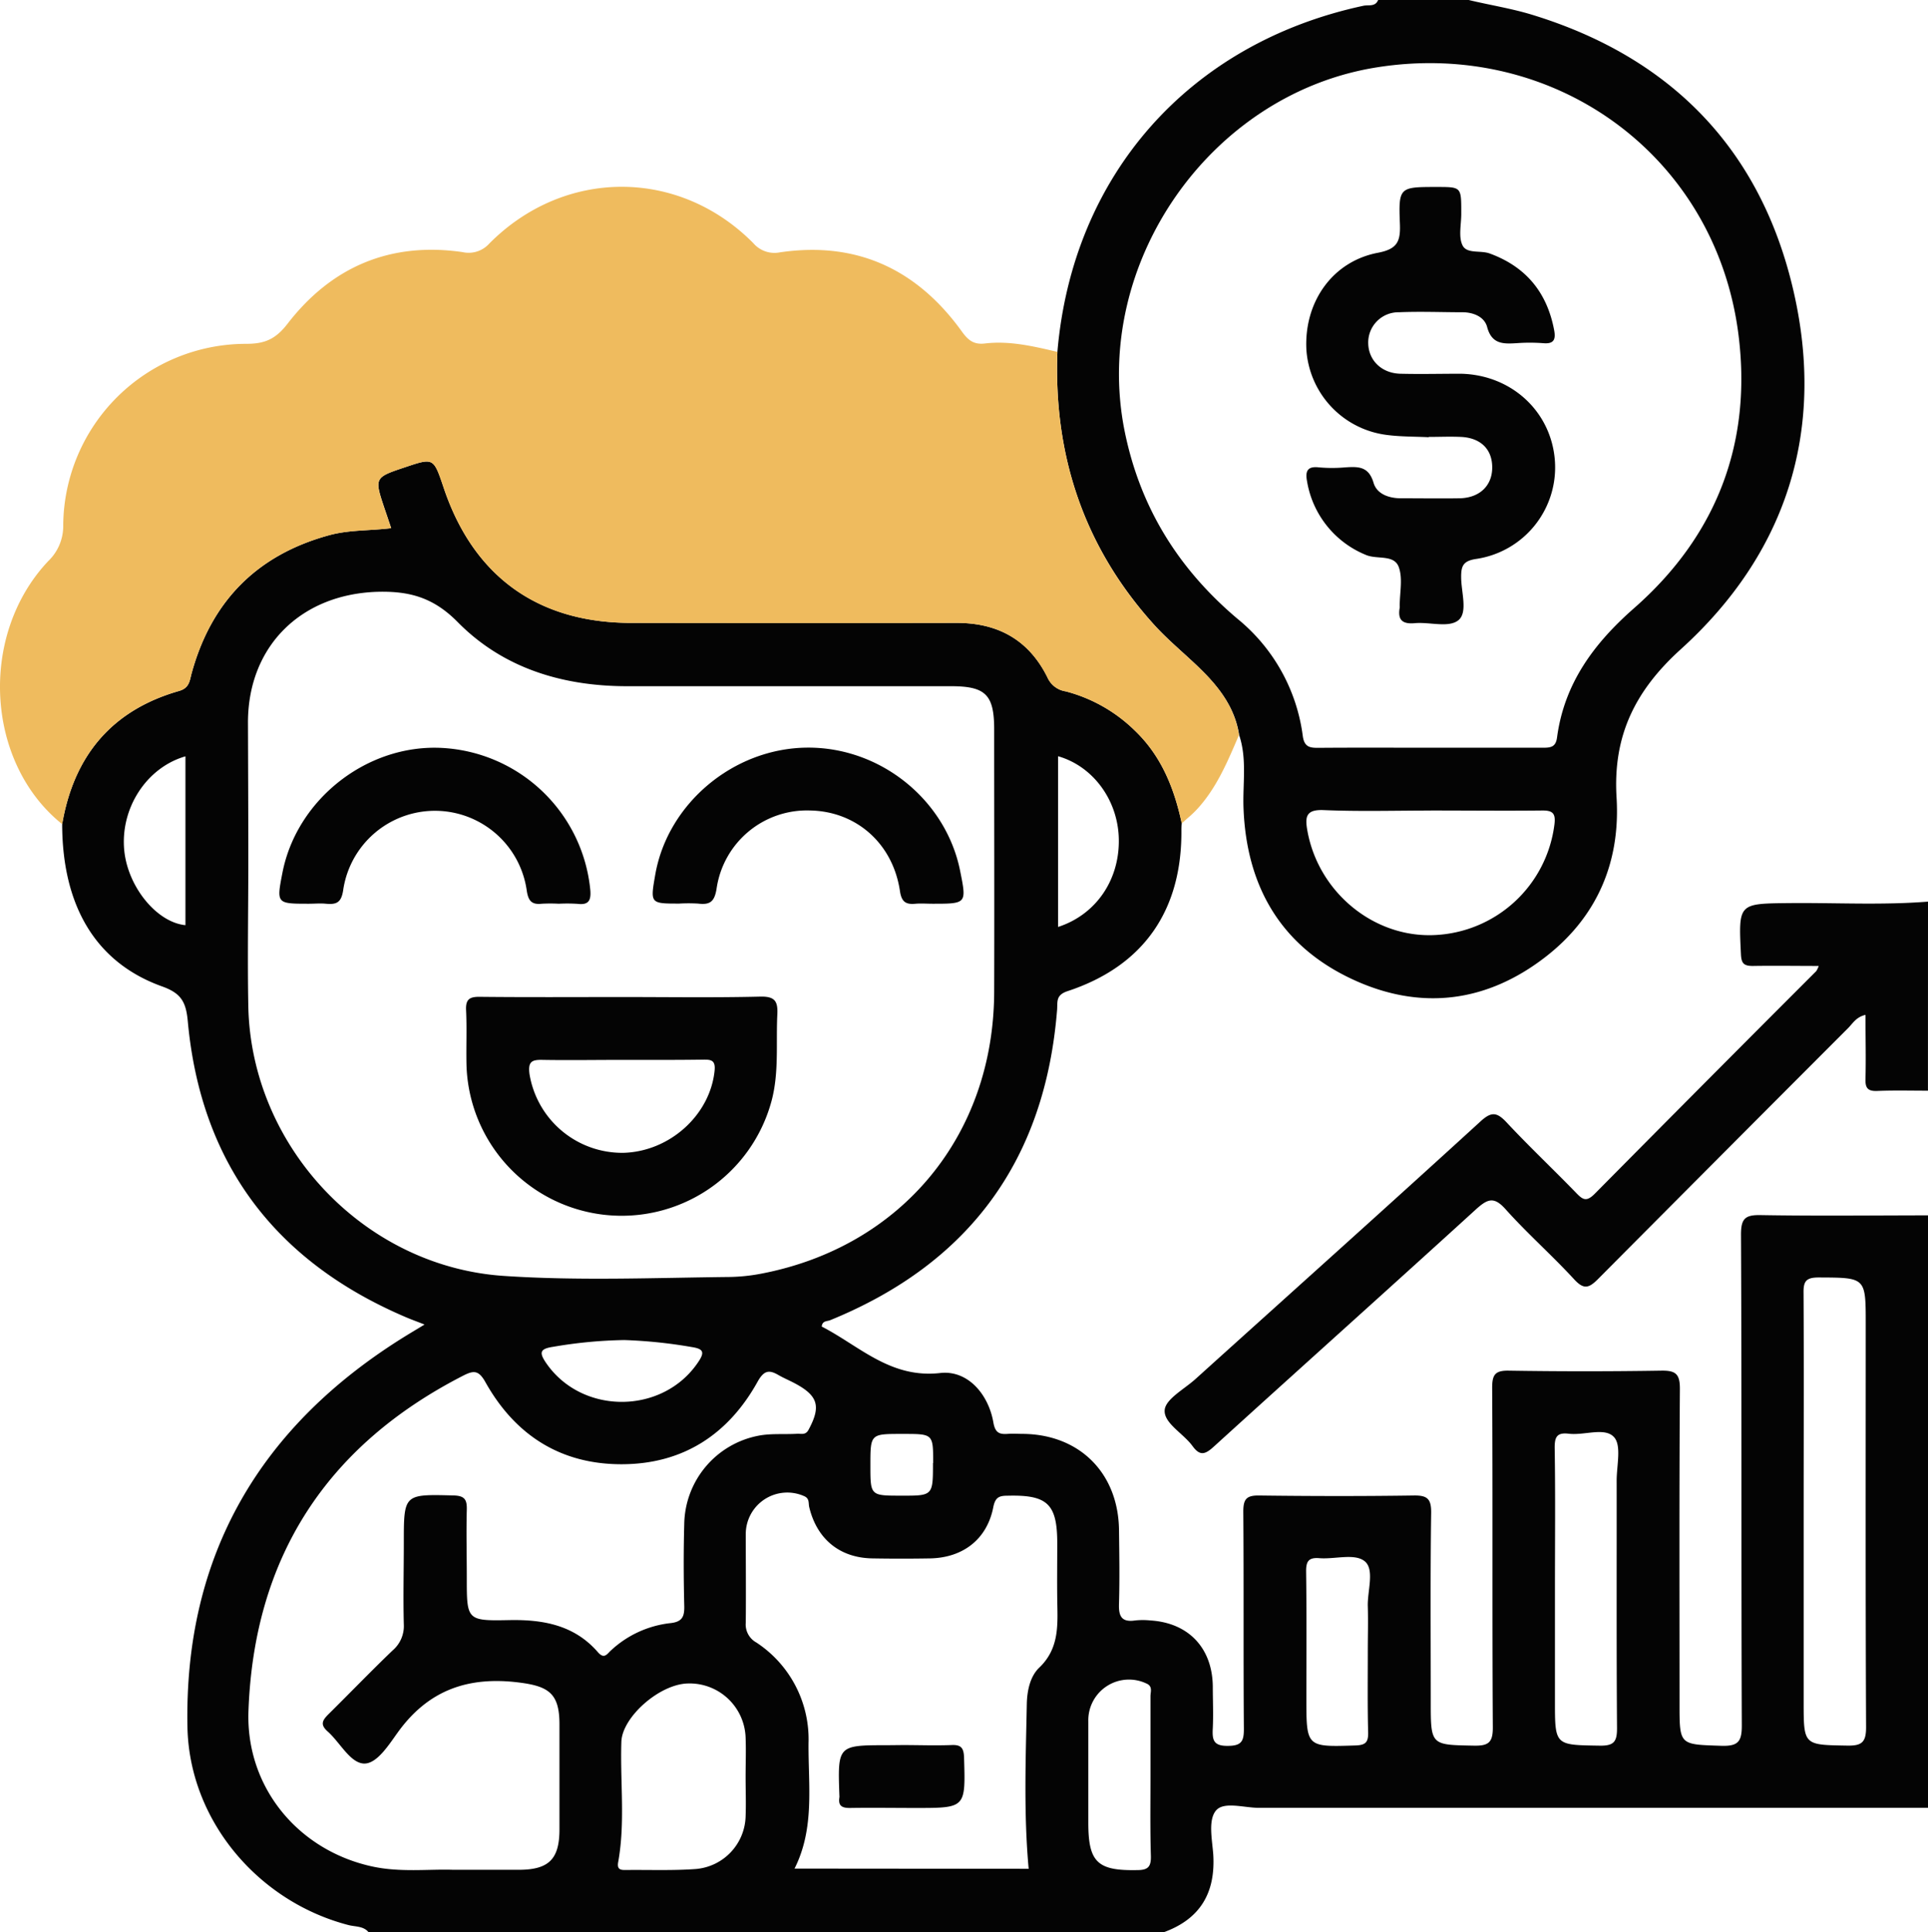
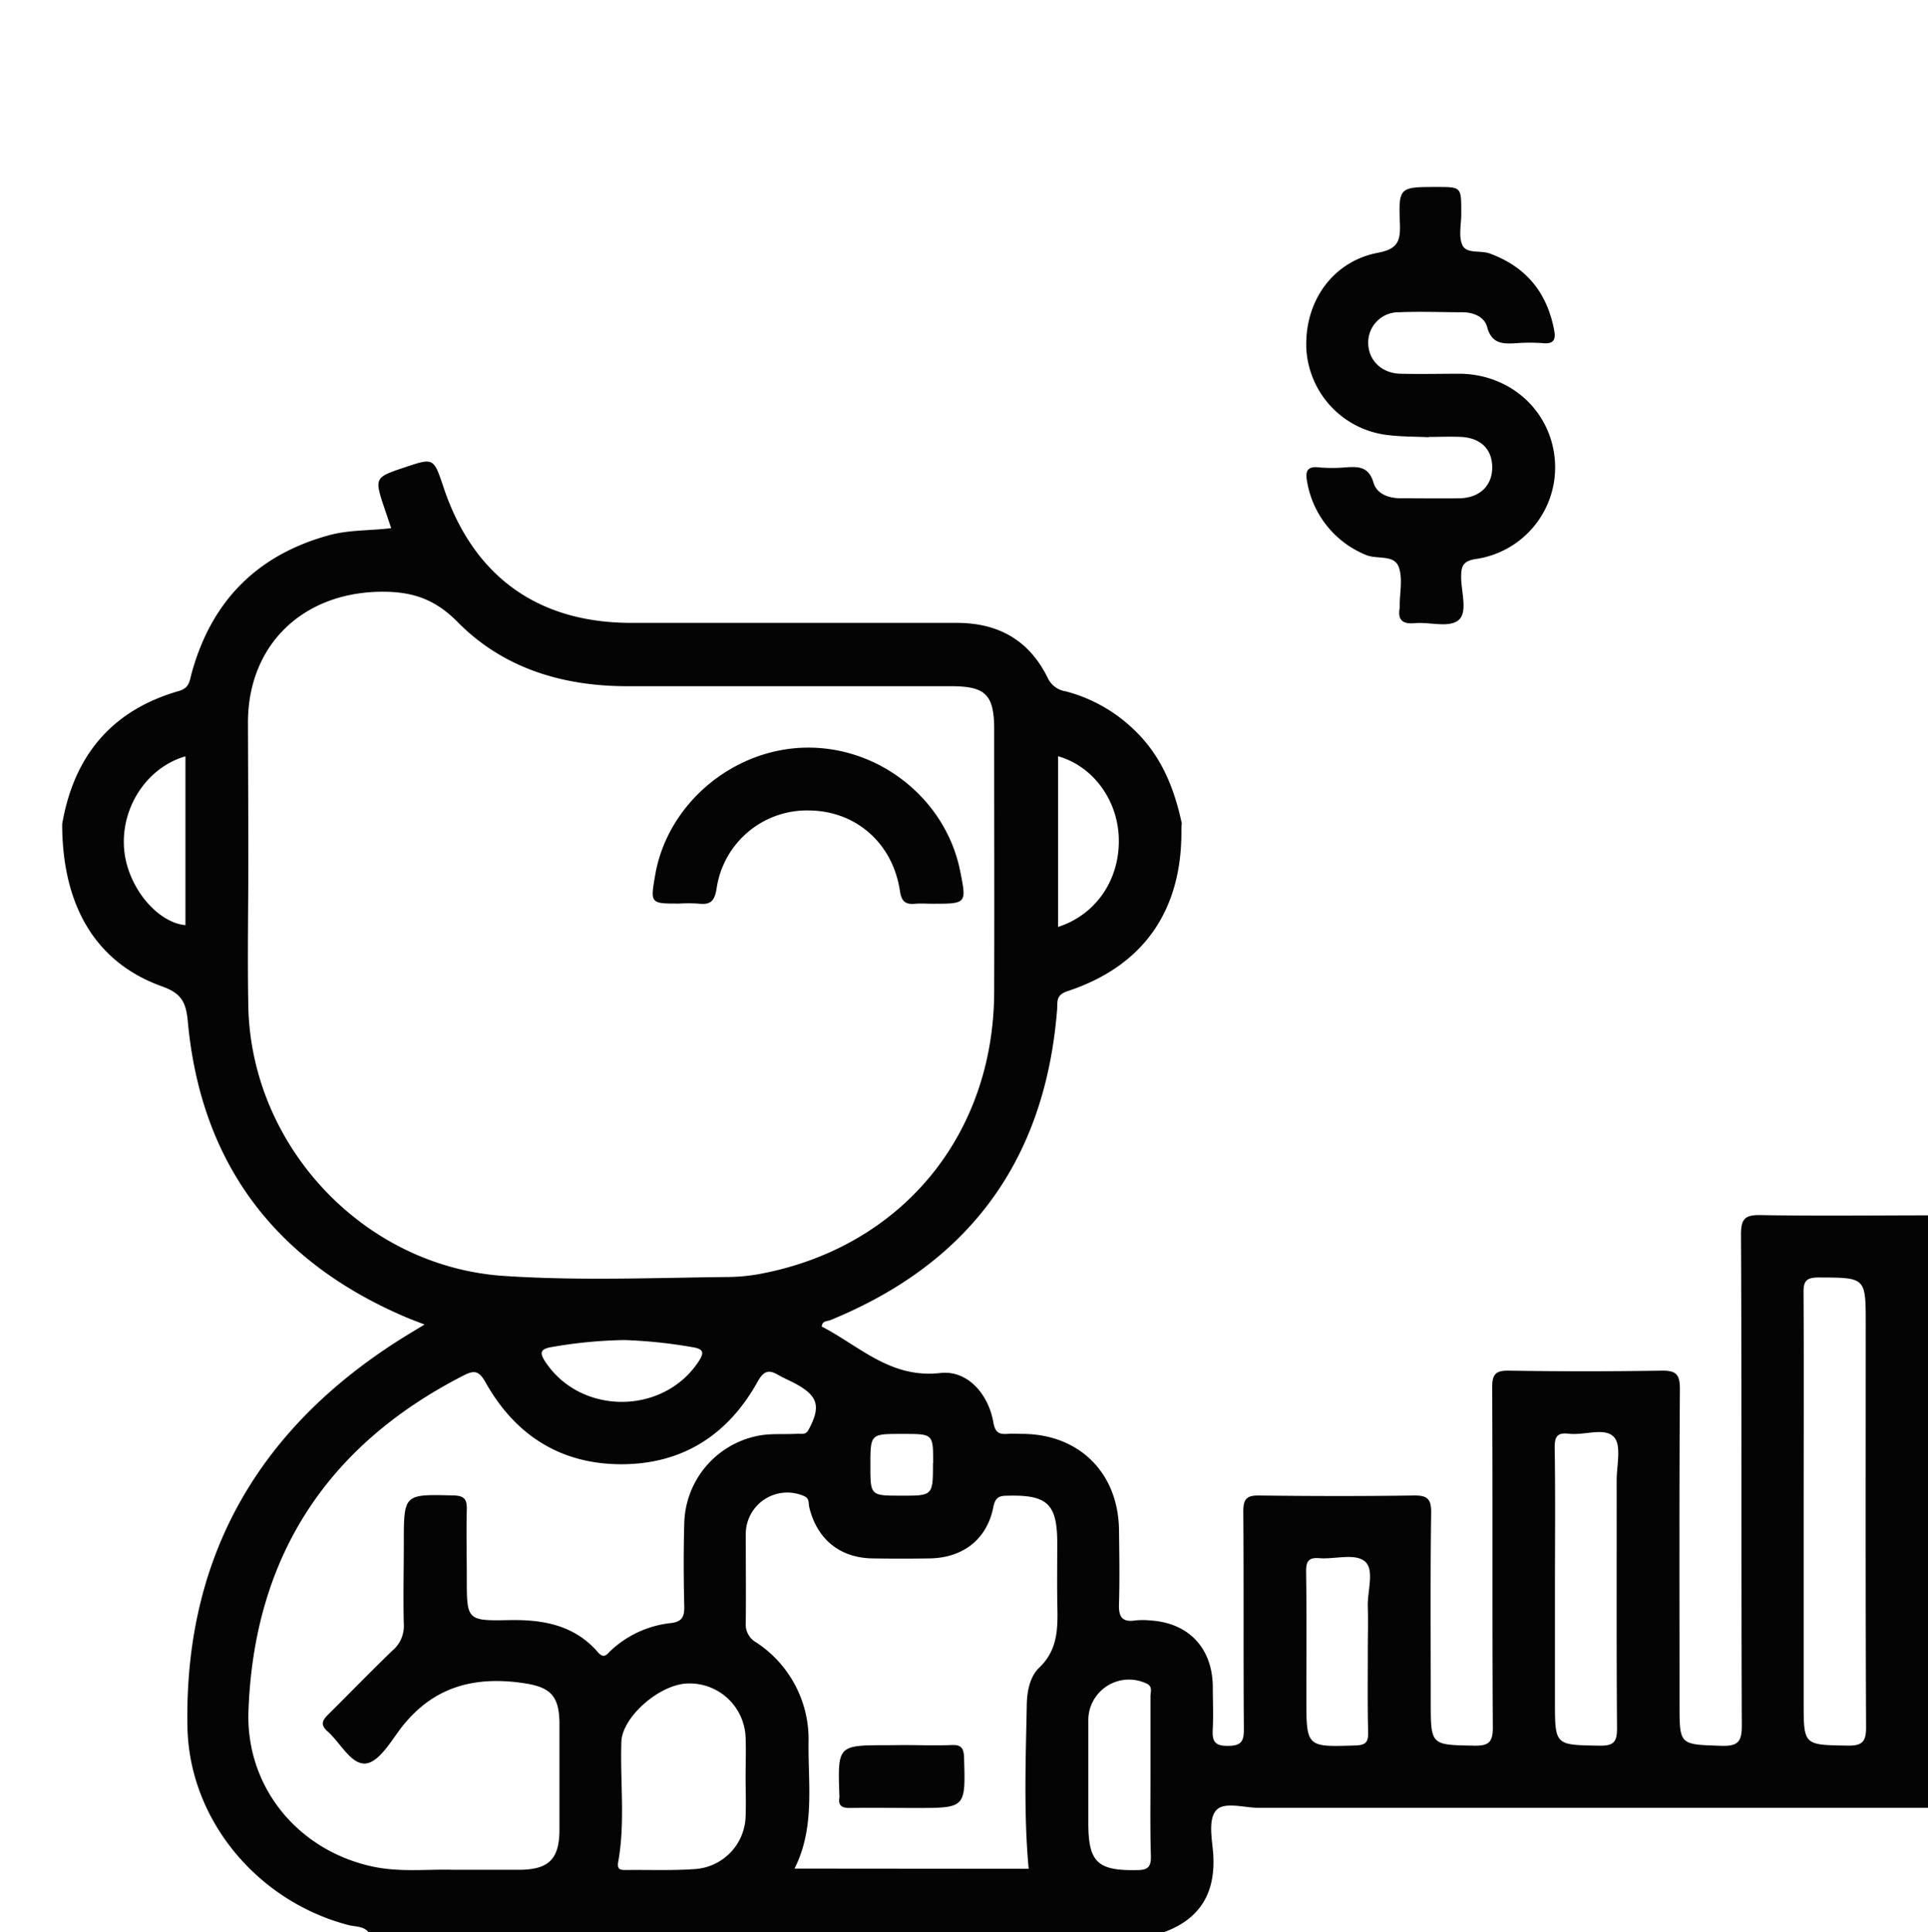
<svg xmlns="http://www.w3.org/2000/svg" viewBox="0 0 383.01 383.85">
  <defs>
    <style>.cls-1{fill:#040404;}.cls-2{fill:#efbb5e;}</style>
  </defs>
  <g id="Layer_2" data-name="Layer 2">
    <g id="Layer_1-2" data-name="Layer 1">
      <path class="cls-1" d="M231.12,383.85H73.24c-1-1.28-2.65-1.1-4-1.45-17.91-4.64-31.58-20.7-32-39.22-.71-34.28,14.47-60,43.45-77.86,1.07-.66,2.16-1.3,3.65-2.21-1.6-.63-2.63-1-3.64-1.43-26-11.06-40.81-30.55-43.4-58.86-.36-3.88-1.38-5.55-5.14-6.89C19.05,191.22,12.38,180,12.35,163.71c2.32-13.57,9.85-22.62,23.17-26.44,2.13-.61,2.13-2,2.56-3.57,3.93-14.3,13-23.48,27.32-27.39,4-1.09,8.07-.87,12.31-1.4-.47-1.4-.86-2.56-1.26-3.73-2.12-6.32-2.12-6.32,4.08-8.39,5.61-1.87,5.61-1.87,7.58,4,5.9,17.68,18.7,26.93,37.28,26.94q32.34,0,64.67,0c8.26,0,14.39,3.44,18.06,10.9a4.71,4.71,0,0,0,3.6,2.7,30.69,30.69,0,0,1,13.79,7.85c5.24,5.06,7.77,11.44,9.26,18.37a10.54,10.54,0,0,0-.08,1.12c.21,16.09-7.46,27.22-22.6,32.21-2.31.76-2,2-2.08,3.58q-3.52,44.82-45.07,61.78c-.64.26-1.58.09-1.7,1.27,7.48,3.84,13.64,10.35,23.53,9.23,5.45-.62,9.59,4.18,10.57,9.81.36,2.06,1.17,2.4,2.86,2.28,1-.08,2,0,3,0,11.25.1,18.94,7.76,19.1,19.07.06,4.87.14,9.74,0,14.61-.1,2.5.46,3.79,3.22,3.38a14.23,14.23,0,0,1,3,0c7.58.46,12.33,5.47,12.41,13.12,0,2.74.13,5.5,0,8.24-.13,2.31.07,3.6,3,3.55,2.78,0,3.19-1,3.17-3.46-.11-14.36,0-28.73-.11-43.09,0-2.45.62-3.21,3.11-3.18,10.22.13,20.45.15,30.67,0,2.74-.05,3.58.6,3.54,3.48-.18,12.49-.08,25-.08,37.47,0,8.71,0,8.58,8.61,8.74,2.86.05,3.74-.63,3.72-3.65-.14-22.48,0-45-.13-67.45,0-2.56.57-3.44,3.28-3.39q15.13.24,30.29,0c2.88-.05,3.74.64,3.72,3.66-.14,20.86-.07,41.72-.07,62.58,0,8.21,0,8,8.32,8.28,3.36.1,4.07-.86,4.05-4.12-.13-32.48,0-65-.16-97.44,0-3.16.81-3.92,3.91-3.86,11.09.19,22.19.06,33.28.05V359.11q-66.52,0-133,0c-2.94,0-7-1.34-8.53.59s-.72,5.71-.5,8.65C241.5,376.05,238.39,381.23,231.12,383.85ZM49.33,171.11h0c0,9.62-.18,19.24,0,28.85.61,27.83,23,51.63,50.75,53.49,14.92,1,29.9.37,44.85.21a36.12,36.12,0,0,0,6.31-.66c27.88-5.35,46.18-27.51,46.26-56,.05-17.36,0-34.72,0-52.09,0-6.91-1.69-8.6-8.58-8.6q-32.16,0-64.33,0c-12.82,0-24.64-3.57-33.68-12.75-4.82-4.89-9.6-6.18-16-6-15.09.5-25.58,10.74-25.65,25.84C49.29,152.63,49.33,161.87,49.33,171.11ZM90,371.42c5,0,9.11,0,13.23,0,5.79-.05,7.88-2.12,7.91-7.91,0-7,0-14,0-21,0-6.11-2.13-7.55-8-8.29C93,332.94,85.07,335.71,79,344.16c-1.82,2.52-4.27,6.45-6.91,6.14s-4.59-4.22-7-6.36c-1.58-1.4-1-2.26.19-3.45C69.52,336.3,73.66,332,78,327.84a6.36,6.36,0,0,0,2.22-5.2c-.14-5.37,0-10.74,0-16.12,0-9.79,0-9.71,9.89-9.46,2.25.06,2.67.87,2.62,2.86-.12,4.5,0,9,0,13.5,0,8.44,0,8.57,8.45,8.4,6.75-.13,12.94,1,17.6,6.38,1.3,1.5,1.87.26,2.64-.4A20.69,20.69,0,0,1,133,322.44c2.58-.23,3-1.32,2.93-3.56-.13-5.37-.15-10.74,0-16.11a18.17,18.17,0,0,1,14.6-17.55c2.53-.52,5.21-.26,7.82-.41.79-.05,1.67.32,2.26-.77,2.55-4.71,1.93-6.83-2.9-9.35-1-.52-2-.94-3-1.51-1.9-1.12-2.93-1-4.2,1.27-5.84,10.52-14.85,16.39-27,16.41s-21.18-5.79-27.07-16.29c-1.35-2.42-2.33-2.38-4.46-1.29-27.13,13.92-41.52,36.1-42.62,66.6-.54,15,9.69,27.53,24.35,30.83C79.41,372,85.19,371.25,90,371.42Zm114.35-.2c-1-11-.58-21.84-.37-32.67.05-2.67.64-5.54,2.48-7.29,4.06-3.89,3.64-8.63,3.57-13.44-.05-3.75,0-7.49,0-11.24,0-7.84-1.94-9.66-9.8-9.47-1.7,0-2.51.26-2.91,2.3-1.24,6.34-6,10-12.47,10.15q-5.79.1-11.58,0c-6.47-.11-11-3.86-12.51-10.18-.19-.79.1-1.7-1-2.18a8.25,8.25,0,0,0-11.61,7.55c0,5.87.06,11.73,0,17.6a4.08,4.08,0,0,0,2.09,3.91,23,23,0,0,1,10.38,20c-.07,8.35,1.27,16.87-2.78,24.92ZM358.31,300.3v37.81c0,8.61,0,8.49,8.67,8.64,2.9.05,3.74-.68,3.73-3.68-.13-26.7-.07-53.4-.07-80.1,0-9.27,0-9.17-9.35-9.21-2.5,0-3.05.74-3,3.12C358.37,271.35,358.31,285.83,358.31,300.3ZM148.12,353c0-2.62.1-5.24,0-7.85a11.13,11.13,0,0,0-11.54-10.74c-5.67.18-13,6.74-13.14,11.59-.26,8,.79,16-.63,23.87-.3,1.62.6,1.6,1.66,1.59,4.6-.05,9.22.14,13.8-.2a10.79,10.79,0,0,0,9.85-10.41C148.22,358.2,148.12,355.58,148.12,353ZM308.9,315.82v22.12c0,8.82,0,8.68,8.9,8.82,2.9.05,3.45-.86,3.43-3.57-.12-16.36-.05-32.73-.07-49.1,0-3,1-7-.54-8.63-1.81-2-5.89-.29-8.95-.66-2.44-.3-2.85.7-2.82,2.92C309,297.08,308.9,306.45,308.9,315.82ZM228.55,353c0-5.35,0-10.71,0-16.06,0-.87.5-2-.84-2.54a8.08,8.08,0,0,0-11.51,7.5c0,6.72,0,13.44,0,20.16,0,7.9,1.84,9.58,9.74,9.42,2.17,0,2.74-.72,2.69-2.8C228.47,363.46,228.55,358.23,228.55,353Zm43.17-24.95c0-3,.09-6,0-9s1.39-7.27-.6-8.91-5.93-.38-9-.62c-2.18-.18-2.68.64-2.65,2.71.11,8.36.05,16.72.05,25.09,0,9.78,0,9.71,9.79,9.4,2-.07,2.52-.66,2.48-2.58C271.65,338.79,271.72,333.42,271.72,328.05ZM36.84,150.24c-7.78,2.23-13,10.4-12.15,18.76.75,7.27,6.51,14.24,12.15,14.78ZM210.2,184.13c7.48-2.43,12.19-9.27,12.06-17.39-.12-7.72-5.06-14.51-12.06-16.52ZM124,266.19a91.44,91.44,0,0,0-14.1,1.34c-2.6.39-2.86,1.09-1.42,3.2,7.12,10.41,23.28,10.3,30.26-.22,1.35-2,.9-2.59-1.39-2.94A96.51,96.51,0,0,0,124,266.19Zm61.38,24.44c0-5.79,0-5.79-5.91-5.79h-.38c-6.18,0-6.18,0-6.18,6.26,0,6,0,6,6.09,6C185.34,297.12,185.34,297.12,185.34,290.63Z" />
-       <path class="cls-1" d="M210.06,69.9c3-35.14,26.18-61.34,60.82-68.76,1-.2,2.34.25,2.89-1.14h18c4.15,1,8.38,1.66,12.45,2.89,27.83,8.47,45.73,26.93,52.14,55.22,6.26,27.6-1.5,51.87-22.46,70.86-9.15,8.28-13.5,17.28-12.76,29.44.78,12.75-3.8,23.6-13.93,31.53-11.83,9.26-25.06,10.89-38.6,4.56-14.17-6.62-21-18.44-21.58-34-.18-4.83.73-9.73-.86-14.47-.83-5.45-4-9.54-7.77-13.22-3-2.94-6.35-5.63-9.17-8.76C215.34,108.67,209.28,90.48,210.06,69.9Zm74.09,78.63c7.48,0,15,0,22.44,0,1.6,0,2.49-.22,2.73-2.07,1.44-10.73,7.33-18.66,15.32-25.67,16.46-14.46,23.52-33,20.67-54.68C340.64,30.8,308.74,7.72,273.39,13.4c-33,5.3-56.37,38.89-50.07,71.75,3,15.38,10.64,27.73,22.48,37.74a36,36,0,0,1,13,23.26c.3,2.31,1.46,2.42,3.25,2.4C269.44,148.49,276.79,148.53,284.15,148.53Zm.11,12.48c-7.08,0-14.18.21-21.26-.09-3.57-.16-3.78,1.32-3.28,4.1,2.18,12.15,13.07,21.19,25.08,20.73a25.11,25.11,0,0,0,24-22c.27-2.2-.35-2.78-2.49-2.75C298.94,161.08,291.6,161,284.26,161Z" />
-       <path class="cls-1" d="M383,216.66c-3.36,0-6.73-.09-10.09.05-1.83.07-2.37-.56-2.32-2.34.11-4.2,0-8.39,0-12.77-1.84.41-2.52,1.69-3.43,2.6Q342.33,229.06,317.53,254c-1.88,1.9-2.88,2.24-4.85.09-4.39-4.77-9.29-9.08-13.61-13.91-2.3-2.57-3.57-2-5.81,0-17.33,15.79-34.8,31.43-52.15,47.2-1.73,1.57-2.74,1.88-4.22-.15-1.83-2.5-5.71-4.53-5.52-7.12.16-2.19,3.89-4.16,6.1-6.16,18.89-17.05,37.83-34,56.63-51.18,2.17-2,3.27-1.87,5.19.18,4.51,4.83,9.33,9.37,13.93,14.12,1.29,1.33,2,1.62,3.53.12q22-22.23,44.08-44.31a4.85,4.85,0,0,0,.47-1c-4.49,0-8.78-.07-13.08,0-1.77,0-2.28-.48-2.37-2.3-.49-10.17-.55-10.08,9.55-10.19,9.2-.09,18.42.44,27.61-.29Z" />
-       <path class="cls-2" d="M210.06,69.9c-.78,20.58,5.28,38.77,19.13,54.13,2.82,3.13,6.13,5.82,9.17,8.76,3.81,3.68,6.94,7.77,7.77,13.22-2.25,5.23-4.42,10.52-8.37,14.78-.92,1-2,1.85-3,2.77-1.49-6.93-4-13.31-9.26-18.37a30.69,30.69,0,0,0-13.79-7.85,4.71,4.71,0,0,1-3.6-2.7c-3.67-7.46-9.8-10.92-18.06-10.9q-32.34.06-64.67,0c-18.58,0-31.38-9.26-37.28-26.94-2-5.89-2-5.89-7.58-4-6.2,2.07-6.2,2.07-4.08,8.39.4,1.17.79,2.33,1.26,3.73-4.24.53-8.35.31-12.31,1.4C51.06,110.22,42,119.4,38.08,133.7c-.43,1.54-.43,3-2.56,3.57-13.32,3.82-20.85,12.87-23.17,26.44-15.21-12.18-16.64-37.52-2.79-52.23a9.64,9.64,0,0,0,3-7.18,36.34,36.34,0,0,1,36.35-36c3.7,0,5.84-.92,8.22-4C65.86,53,77.54,48,91.89,50.08a5.49,5.49,0,0,0,5.3-1.69c14.88-15,37.64-15.06,52.47-.08a5.52,5.52,0,0,0,5.26,1.82c15.32-2.26,27.29,3.38,36.21,15.79,1.24,1.72,2.38,2.57,4.54,2.31C200.57,67.65,205.32,68.79,210.06,69.9Z" />
-       <path class="cls-1" d="M123.72,198.05c9.09,0,18.19.14,27.28-.08,2.94-.07,3.56.9,3.42,3.58-.28,5.72.36,11.48-1.14,17.12a30.84,30.84,0,0,1-60.61-7.12c-.08-3.61.09-7.24-.08-10.85-.11-2.16.64-2.72,2.73-2.69C104.79,198.11,114.25,198.05,123.72,198.05Zm-.16,12.49c-5.24,0-10.48.09-15.71,0-2.25-.06-3,.35-2.65,2.89A18.67,18.67,0,0,0,123.84,229c9.24-.25,17.25-7.56,18.12-16.34.21-2.1-.74-2.19-2.31-2.17C134.29,210.57,128.92,210.54,123.56,210.54Z" />
-       <path class="cls-1" d="M111,179.52a31.37,31.37,0,0,0-3.36,0c-2,.22-2.69-.54-3-2.63a18.42,18.42,0,0,0-36.44-.23c-.36,2.62-1.3,3.06-3.45,2.86-1.12-.11-2.25,0-3.37,0-6.47,0-6.47,0-5.26-6.22C59,158.7,73,147.78,87.81,148.57a31.28,31.28,0,0,1,29.46,28.24c.18,2.12-.38,3-2.56,2.73A33.31,33.31,0,0,0,111,179.52Z" />
      <path class="cls-1" d="M185.25,179.52c-1.12,0-2.25-.09-3.36,0-1.92.19-2.79-.34-3.11-2.52-1.41-9.45-8.66-15.82-17.8-16a18.13,18.13,0,0,0-18.62,15.49c-.42,2.7-1.36,3.28-3.7,3a33.14,33.14,0,0,0-3.73,0c-5.76,0-5.76,0-4.76-5.74,2.47-14.16,15.57-25.12,30.17-25.24s27.56,10.4,30.39,24.45C192.05,179.52,192.05,179.52,185.25,179.52Z" />
      <path class="cls-1" d="M179.3,346.64c3.24,0,6.49.12,9.72,0,2-.1,2.44.66,2.5,2.56.29,9.94.35,9.94-9.61,9.94-4.36,0-8.72-.07-13.08,0-1.64,0-2.33-.46-2.08-2.1a1.53,1.53,0,0,0,0-.37c-.35-10-.35-10,9.56-10Z" />
      <path class="cls-1" d="M283.8,86.85c-2.74-.14-5.5-.09-8.2-.44a18.28,18.28,0,0,1-16.08-17c-.46-9.41,5.16-17.48,14.22-19.2,3.89-.74,4.5-2.28,4.36-5.78-.29-7.29-.09-7.29,7.36-7.29,4.83,0,4.83,0,4.83,5v.37c0,2.12-.59,4.57.27,6.26s3.56.92,5.37,1.58c7.18,2.62,11.39,7.71,12.81,15.21.36,1.91-.07,2.81-2.21,2.61a35.11,35.11,0,0,0-5.23,0c-2.65.16-4.95.24-5.87-3.21-.53-2-2.66-2.9-4.81-2.93-4.24,0-8.48-.18-12.7,0a6,6,0,0,0-6.11,6.21c.08,3.37,2.68,5.9,6.36,6,4,.1,8,0,12,0,10.09.2,18,7.5,18.72,17.28a18.38,18.38,0,0,1-15.77,19.53c-2.46.4-2.87,1.41-2.85,3.61,0,2.94,1.37,7-.56,8.55s-5.7.31-8.65.58c-2.47.22-3.43-.64-3-3.07a2.41,2.41,0,0,0,0-.38c0-2.62.66-5.5-.22-7.79-1-2.47-4.37-1.35-6.57-2.35a19.18,19.18,0,0,1-11.61-14.55c-.38-2,0-3.08,2.35-2.81a29.47,29.47,0,0,0,5.23,0c2.55-.16,4.66-.25,5.63,3.08.66,2.22,3.06,3.08,5.52,3.06,3.87,0,7.73.06,11.59,0,4-.09,6.49-2.55,6.46-6.19s-2.39-5.83-6.23-6c-2.12-.1-4.24,0-6.36,0Z" />
    </g>
  </g>
</svg>